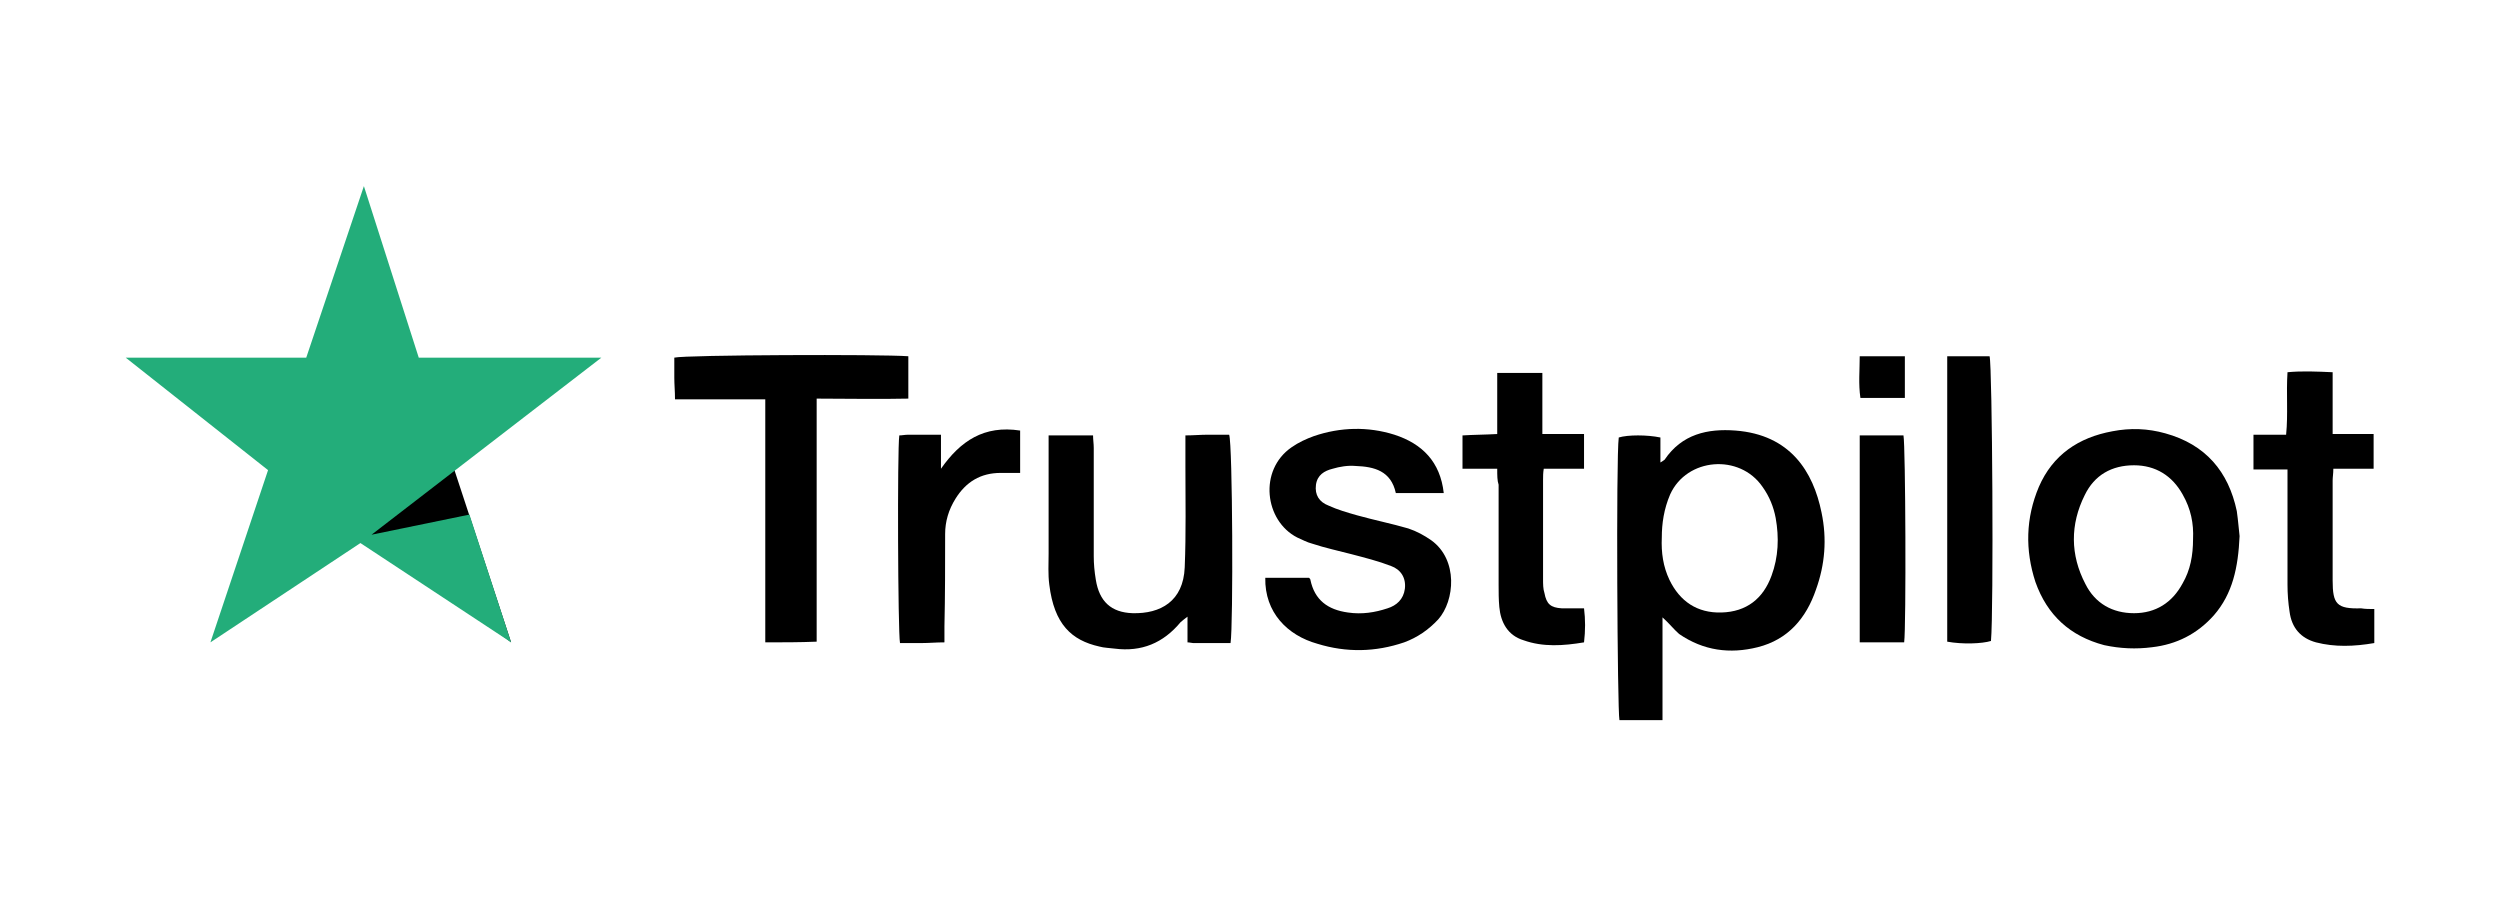
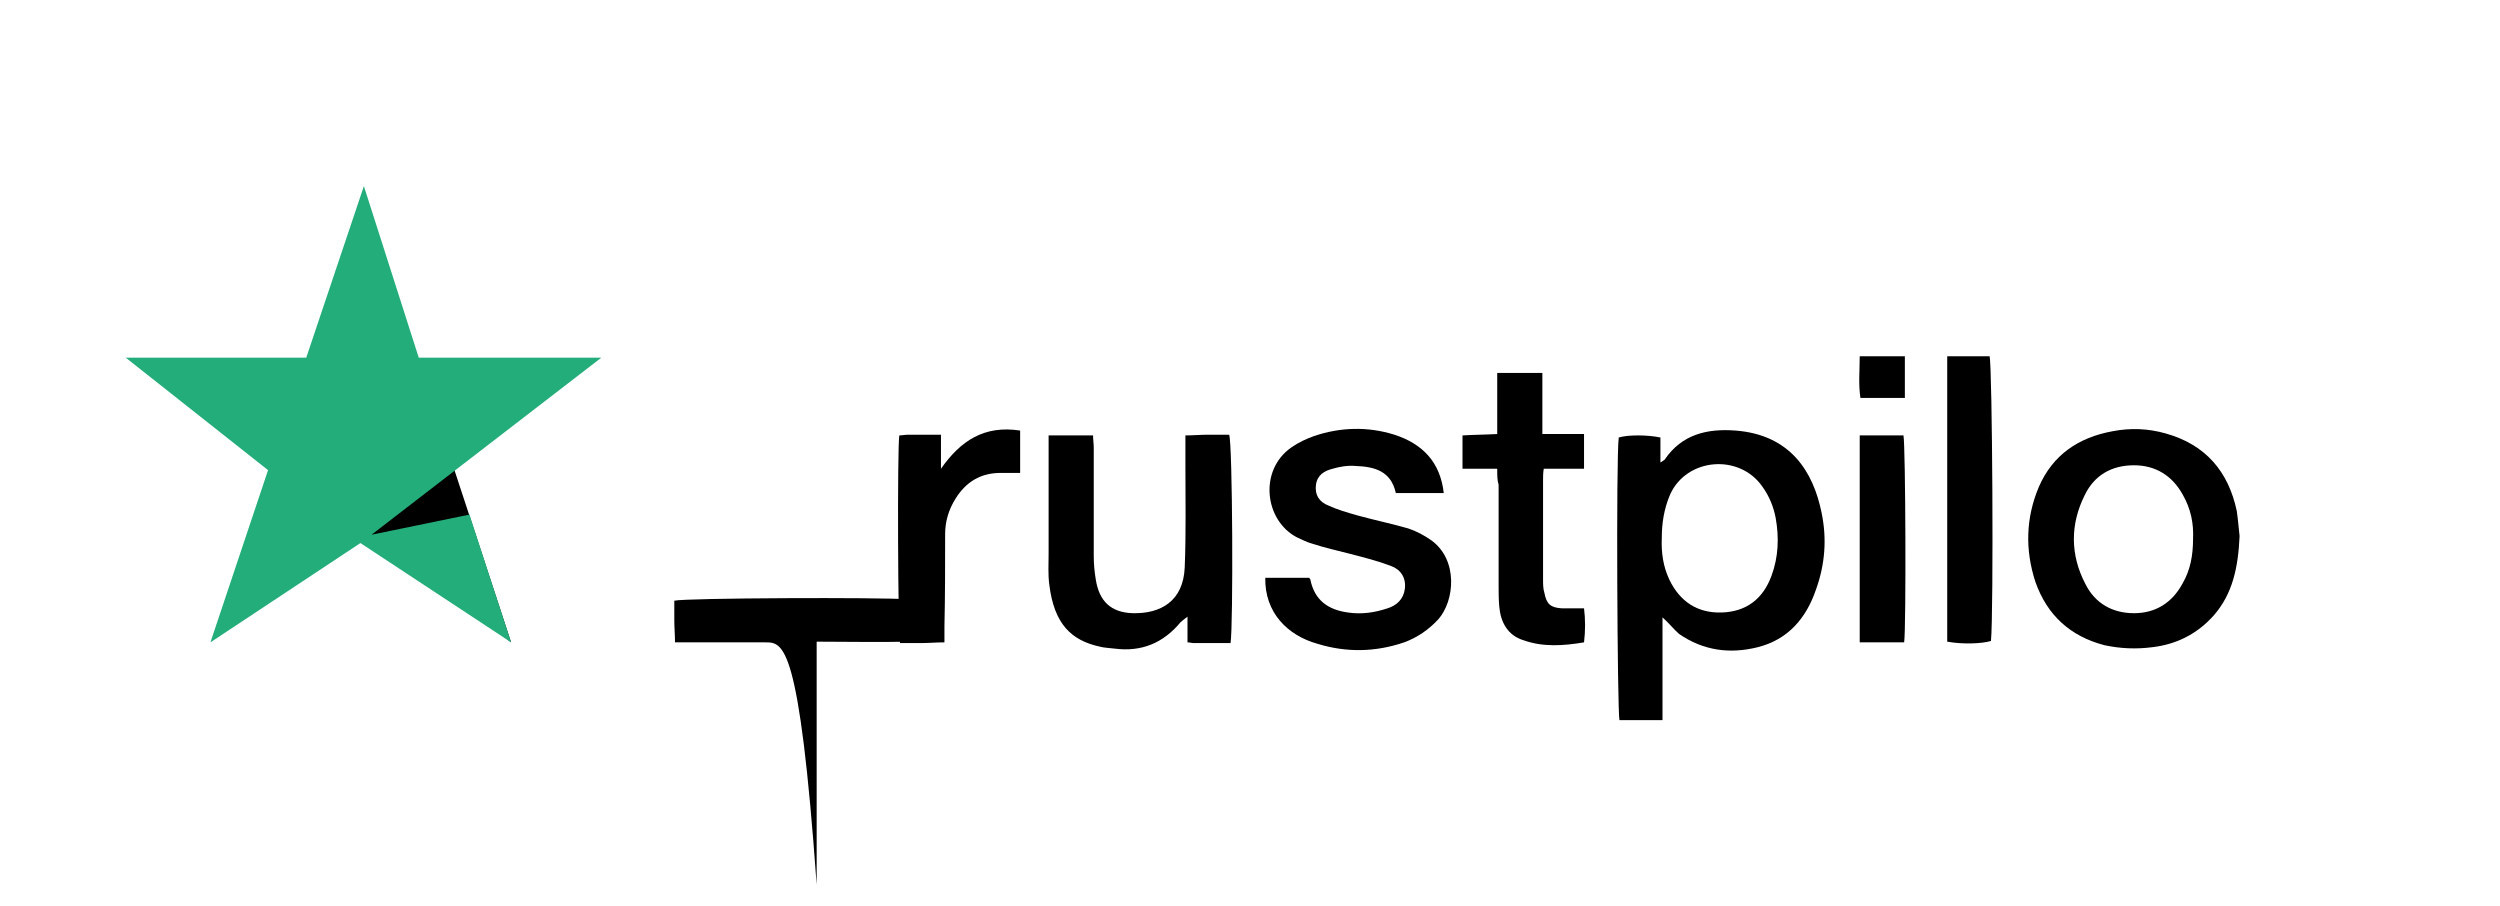
<svg xmlns="http://www.w3.org/2000/svg" xml:space="preserve" style="enable-background:new 0 0 360 130.5;" viewBox="0 0 360 130.5" y="0px" x="0px" id="Layer_1" version="1.1">
  <style type="text/css">
	.st0{fill:#23AD7A;}
</style>
  <g>
    <polygon points="73.6,92.5 63.5,61.8 51.2,75.6" />
    <polygon points="53.5,77 86.6,51.5 60.3,51.5 52.4,26.8 44.1,51.5 18.1,51.5 38.6,67.7 30.3,92.5 51.9,78.2 73.6,92.5    67.6,74.1" class="st0" />
    <g>
      <g>
        <path d="M239.4,88.9c0,5,0,9.8,0,14.8c-2.1,0-4.2,0-6.2,0c-0.3-1.3-0.5-37.8-0.1-40.7c1.3-0.4,4.1-0.4,6,0c0,0.6,0,1.2,0,1.8     c0,0.6,0,1.1,0,1.8c0.3-0.2,0.5-0.3,0.6-0.4c2.5-3.7,6.2-4.5,10.2-4.2c7.9,0.6,11.2,5.9,12.4,11.8c0.8,3.8,0.5,7.5-0.8,11.1     c-1.4,4.1-4,7.2-8.4,8.3c-4,1-7.8,0.5-11.3-1.9C241,90.6,240.4,89.8,239.4,88.9z M239.3,77.4c-0.1,2.2,0.2,4.2,1.1,6.1     c1.5,3.1,4,4.8,7.5,4.7c3.6-0.1,6-2,7.2-5.3c1-2.7,1.1-5.5,0.6-8.3c-0.3-1.6-0.9-3.1-1.9-4.5c-3.3-4.8-10.9-4.2-13.3,1.1     C239.6,73.3,239.3,75.4,239.3,77.4z" />
        <path d="M322.5,77.2c-0.2,4.5-1,8.3-3.7,11.4c-2.4,2.7-5.4,4.2-8.9,4.6c-2.3,0.3-4.6,0.2-6.9-0.3c-4.9-1.3-8.2-4.3-9.9-9.1     c-1.5-4.6-1.4-9.2,0.5-13.7c2-4.6,5.7-7.1,10.6-8c2.6-0.5,5.1-0.4,7.6,0.3c5.8,1.6,9.1,5.5,10.3,11.2     C322.3,75,322.4,76.4,322.5,77.2z M315.8,77.6c0.1-2.2-0.3-4.3-1.5-6.4c-1.5-2.7-3.9-4.2-7-4.2c-3.2,0-5.7,1.4-7.1,4.3     c-2.1,4.2-2.1,8.6,0.1,12.8c1.4,2.8,3.9,4.2,7,4.2c3.1,0,5.5-1.5,7-4.3C315.4,82.1,315.8,80,315.8,77.6z" />
-         <path d="M110.2,92.5c0-11.7,0-23.2,0-35c-4.4,0-8.6,0-13,0c0-1.2-0.1-2.1-0.1-3.1c0-1,0-2,0-2.9c1.6-0.4,29.7-0.5,33.7-0.2     c0,0.9,0,1.9,0,2.9c0,1,0,2,0,3.2c-4.4,0.1-8.7,0-13.2,0c0,5.9,0,11.7,0,17.5c0,5.8,0,11.6,0,17.5     C115.1,92.5,112.8,92.5,110.2,92.5z" />
+         <path d="M110.2,92.5c-4.4,0-8.6,0-13,0c0-1.2-0.1-2.1-0.1-3.1c0-1,0-2,0-2.9c1.6-0.4,29.7-0.5,33.7-0.2     c0,0.9,0,1.9,0,2.9c0,1,0,2,0,3.2c-4.4,0.1-8.7,0-13.2,0c0,5.9,0,11.7,0,17.5c0,5.8,0,11.6,0,17.5     C115.1,92.5,112.8,92.5,110.2,92.5z" />
        <path d="M182.2,83.2c2.2,0,4.2,0,6.3,0c0.1,0.1,0.2,0.2,0.2,0.3c0.6,2.9,2.5,4.3,5.4,4.7c2,0.3,3.9,0,5.7-0.6     c1.3-0.4,2.3-1.3,2.5-2.8c0.2-1.6-0.6-2.8-2-3.3c-1.8-0.7-3.8-1.2-5.7-1.7c-1.9-0.5-3.8-0.9-5.6-1.5c-0.8-0.2-1.5-0.6-2.2-0.9     c-4.7-2.4-5.6-9.7-0.8-13c1-0.7,2.1-1.2,3.2-1.6c3.8-1.3,7.8-1.4,11.6-0.2c4,1.3,6.6,3.9,7.1,8.4c-2.3,0-4.5,0-6.9,0     c-0.7-3.2-3.1-3.8-5.8-3.9c-1.1-0.1-2.3,0.1-3.3,0.4c-1.2,0.3-2.2,0.9-2.4,2.3c-0.2,1.5,0.5,2.5,1.8,3c1.3,0.6,2.7,1,4.1,1.4     c2.5,0.7,5,1.2,7.4,1.9c1.2,0.4,2.3,1,3.3,1.7c3.9,2.8,3.4,8.7,1,11.4c-1.4,1.5-3,2.6-4.9,3.3c-4.1,1.4-8.3,1.5-12.5,0.2     C185.4,91.5,182.1,88.2,182.2,83.2z" />
        <path d="M177.2,92.6c-1.9,0-3.6,0-5.4,0c-0.2,0-0.5-0.1-0.8-0.1c0-1.2,0-2.3,0-3.7c-0.5,0.4-0.8,0.6-1,0.8     c-2.5,3-5.6,4.3-9.5,3.8c-0.7-0.1-1.5-0.1-2.2-0.3c-4-0.9-6.5-3.2-7.2-8.9c-0.2-1.5-0.1-3-0.1-4.5c0-5,0-10,0-15c0-0.6,0-1.2,0-2     c2.2,0,4.2,0,6.4,0c0,0.6,0.1,1.2,0.1,1.8c0,5.2,0,10.4,0,15.6c0,1.1,0.1,2.2,0.3,3.4c0.5,3.1,2.2,4.7,5.3,4.8     c4,0.1,7.3-1.7,7.5-6.6c0.2-4.9,0.1-9.8,0.1-14.6c0-1.4,0-2.7,0-4.4c1.1,0,2.2-0.1,3.2-0.1c1.1,0,2.1,0,3.1,0     C177.5,64,177.6,90,177.2,92.6z" />
-         <path d="M341.9,87.7c0,1.7,0,3.2,0,4.9c-2.9,0.5-5.7,0.6-8.4-0.1c-2.2-0.6-3.5-2.1-3.8-4.4c-0.2-1.3-0.3-2.6-0.3-3.9     c0-4.8,0-9.5,0-14.3c0-0.7,0-1.4,0-2.3c-1.7,0-3.2,0-4.9,0c0-1.8,0-3.3,0-5c1.5,0,3.1,0,4.7,0c0.3-3,0-5.9,0.2-9     c2.1-0.2,4.2-0.1,6.5,0c0,3,0,5.9,0,8.9c2.1,0,3.9,0,5.9,0c0,1.7,0,3.2,0,5c-1.9,0-3.8,0-5.8,0c0,0.7-0.1,1.2-0.1,1.7     c0,4.8,0,9.6,0,14.4c0,3.4,0.6,4.1,4.1,4C340.6,87.7,341.2,87.7,341.9,87.7z" />
        <path d="M215.6,67.5c-1.9,0-3.4,0-5,0c0-1.7,0-3.2,0-4.8c1.6-0.1,3.2-0.1,5-0.2c0-3,0-5.9,0-8.8c2.2,0,4.3,0,6.5,0     c0,2.9,0,5.7,0,8.8c2.1,0,4,0,6,0c0,1.8,0,3.3,0,5c-1.9,0-3.8,0-5.8,0c-0.1,0.6-0.1,1.1-0.1,1.6c0,4.8,0,9.5,0,14.3     c0,0.7,0,1.4,0.2,2c0.3,1.6,0.9,2.1,2.5,2.2c1,0,2,0,3.2,0c0.2,1.6,0.2,3.2,0,4.9c-3,0.5-5.9,0.7-8.7-0.3     c-2.3-0.7-3.3-2.6-3.5-4.8c-0.1-1.1-0.1-2.1-0.1-3.2c0-4.8,0-9.6,0-14.4C215.6,69.2,215.6,68.5,215.6,67.5z" />
        <path d="M146.9,62c0,2.1,0,4.1,0,6.1c-0.9,0-1.8,0-2.8,0c-2.9,0-5,1.3-6.5,3.7c-1,1.6-1.5,3.3-1.5,5.1c0,4.4,0,8.9-0.1,13.3     c0,0.7,0,1.4,0,2.3c-1.2,0-2.2,0.1-3.2,0.1c-1.1,0-2.1,0-3.2,0c-0.3-1.5-0.4-27.9-0.1-29.9c0.4,0,0.8-0.1,1.3-0.1     c1.5,0,3,0,4.7,0c0,1.7,0,3.3,0,4.9C138.3,63.5,141.7,61.2,146.9,62z" />
        <path d="M280.4,51.3c2.2,0,4.1,0,6.1,0c0.4,1.4,0.6,36.7,0.2,41c-1.3,0.4-4.1,0.5-6.3,0.1C280.4,78.8,280.4,65.1,280.4,51.3z" />
        <path d="M267.8,62.7c2.2,0,4.3,0,6.3,0c0.3,1.5,0.4,27.5,0.1,29.8c-2.1,0-4.2,0-6.4,0C267.8,82.6,267.8,72.8,267.8,62.7z" />
        <path d="M274.3,51.3c0,2.1,0,4,0,6c-2.2,0-4.2,0-6.4,0c-0.3-2-0.1-4-0.1-6C269.9,51.3,272,51.3,274.3,51.3z" />
      </g>
    </g>
  </g>
</svg>